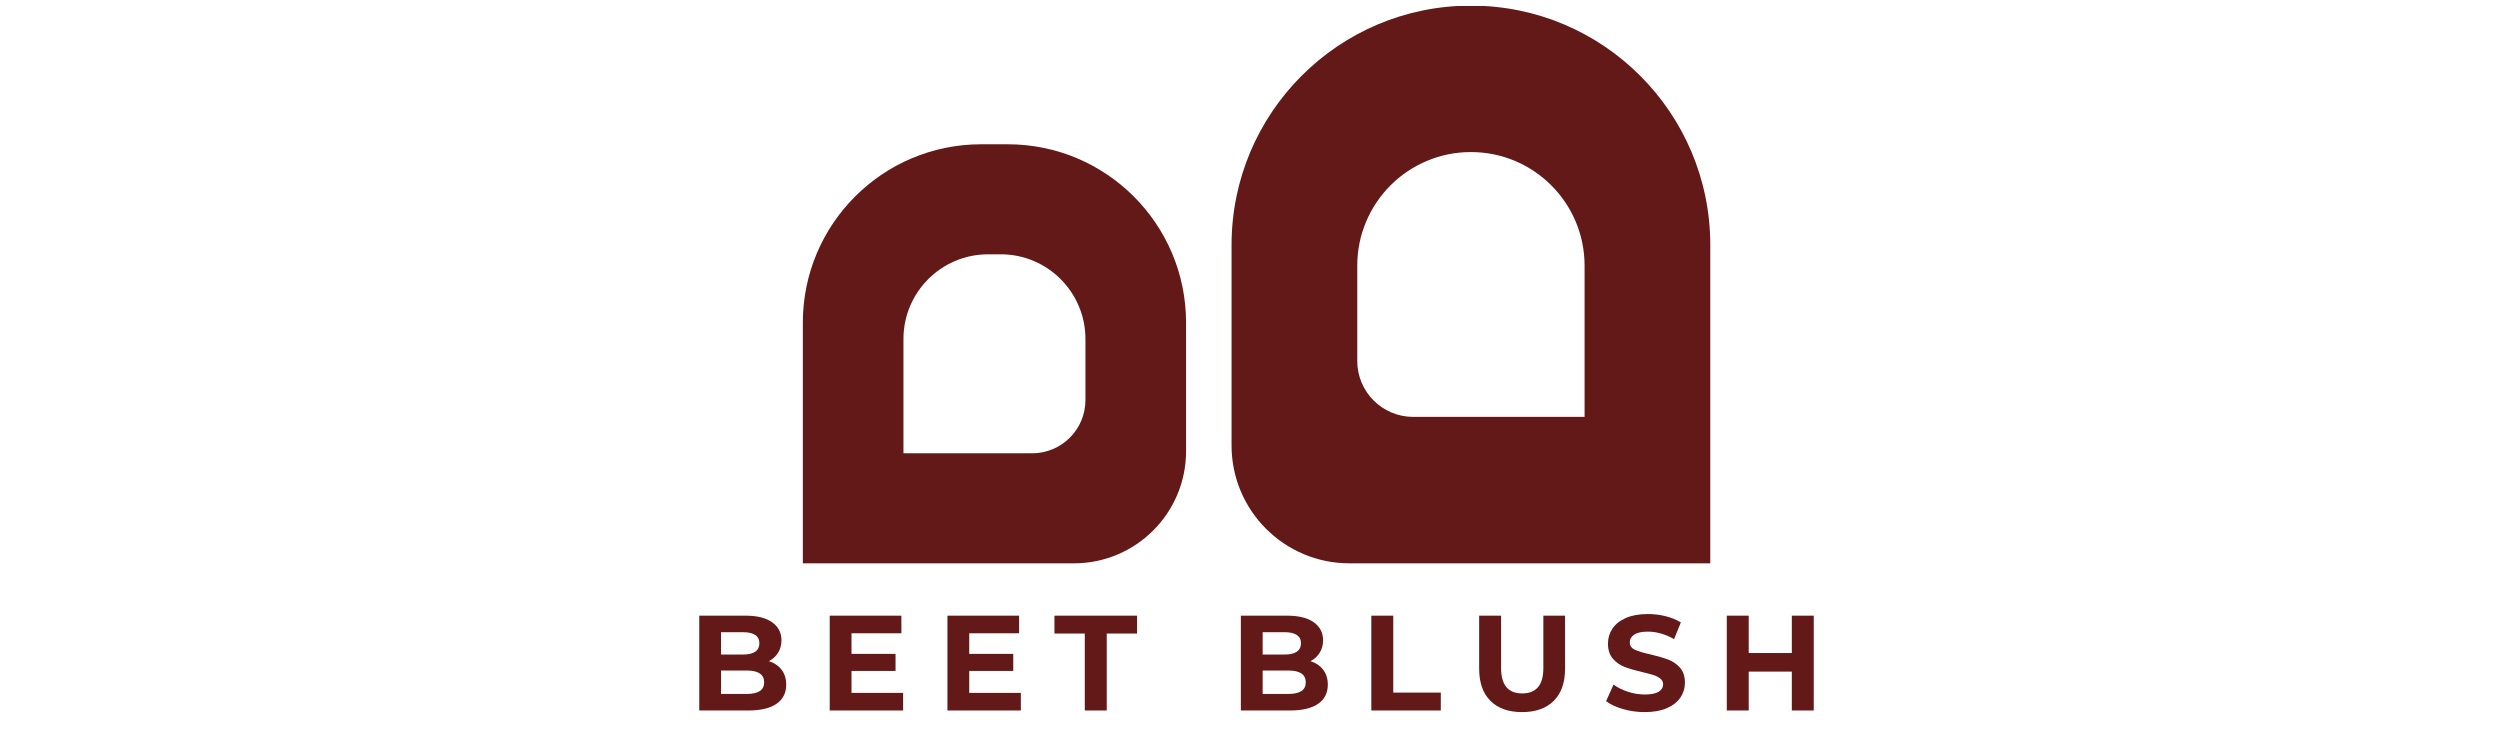
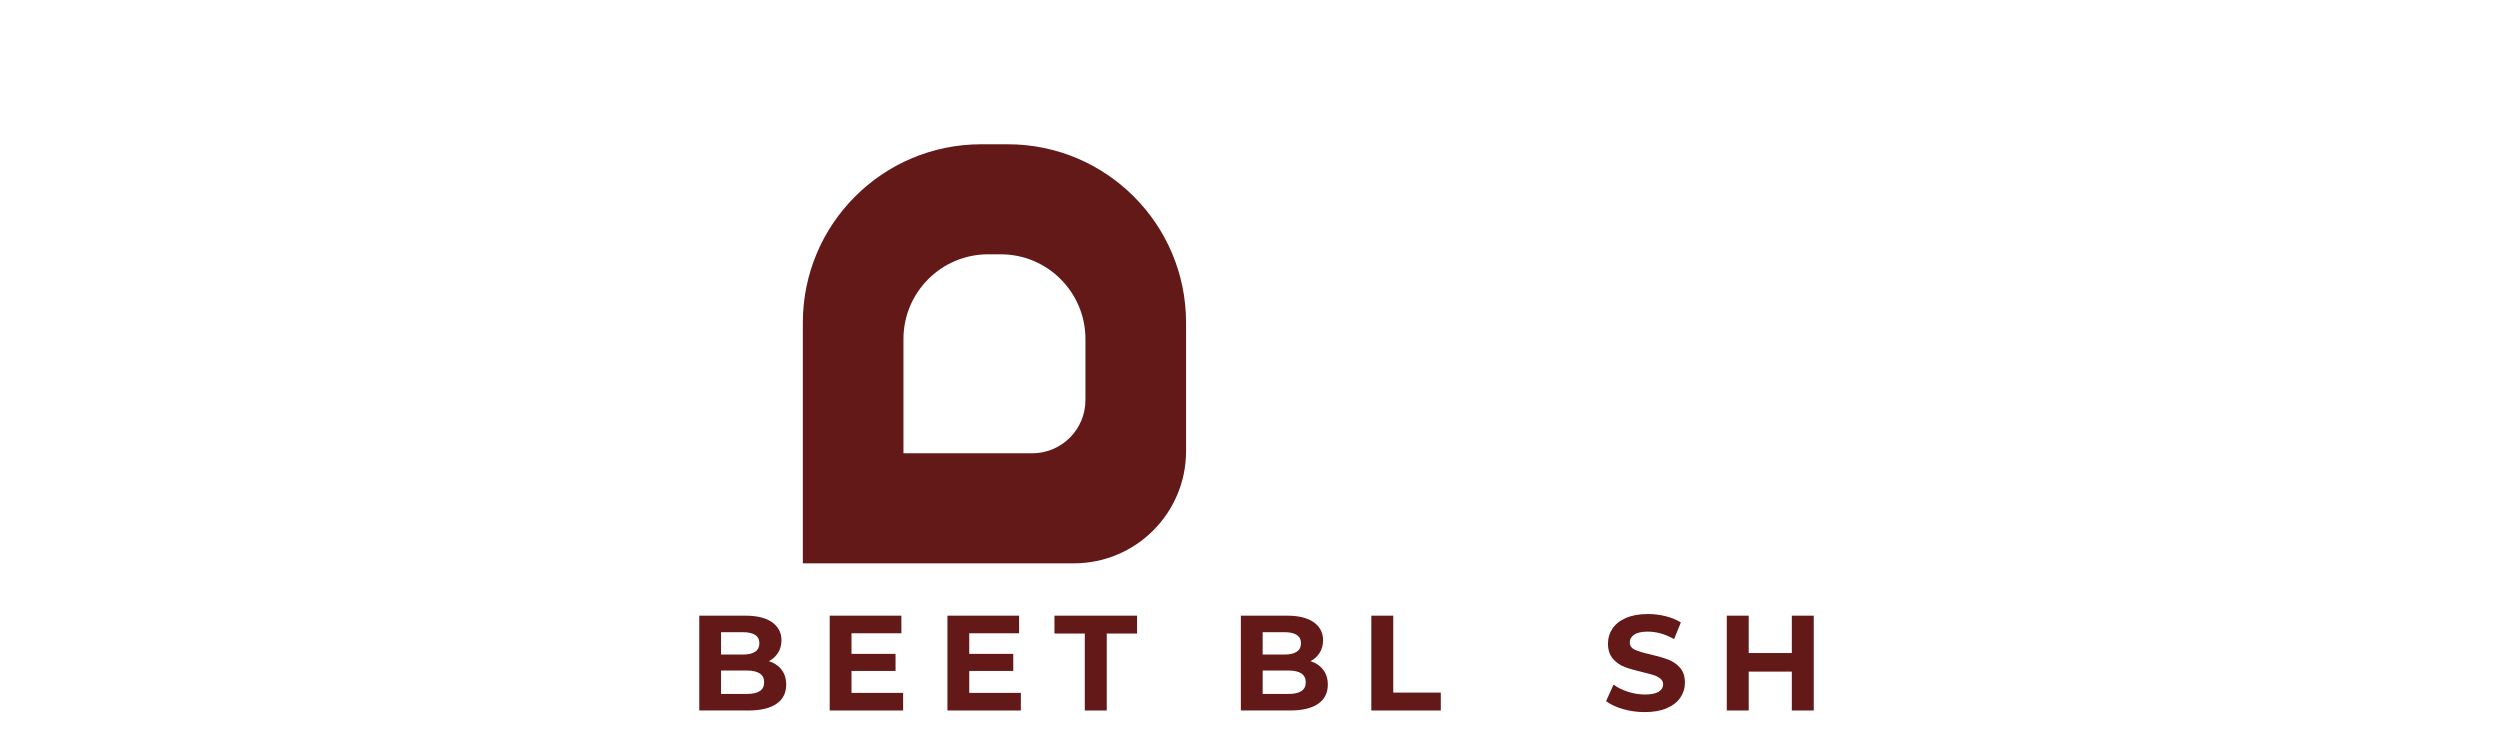
<svg xmlns="http://www.w3.org/2000/svg" version="1.0" preserveAspectRatio="xMidYMid meet" height="600" viewBox="0 0 1500 450" zoomAndPan="magnify" width="2000">
  <defs>
    <g />
    <clipPath id="54e7db87c6">
      <path clip-rule="nonzero" d="M 481.703 86 L 712 86 L 712 338 L 481.703 338 Z M 481.703 86" />
    </clipPath>
    <clipPath id="9afcdce2a2">
-       <path clip-rule="nonzero" d="M 738.805 3.617 L 1026.168 3.617 L 1026.168 337.996 L 738.805 337.996 Z M 738.805 3.617" />
-     </clipPath>
+       </clipPath>
  </defs>
  <g clip-path="url(#54e7db87c6)">
    <path fill-rule="nonzero" fill-opacity="1" d="M 600.441 152.582 C 628.508 152.582 651.266 175.336 651.266 203.402 L 651.266 240.02 C 651.266 257.668 636.957 271.977 619.309 271.977 L 542.074 271.977 L 542.074 203.402 C 542.074 175.336 564.832 152.582 592.898 152.582 Z M 481.703 193.586 L 481.703 337.996 L 644.34 337.996 C 681.508 337.996 711.637 307.867 711.637 270.699 L 711.637 193.586 C 711.637 134.477 663.723 86.562 604.613 86.562 L 588.727 86.562 C 529.617 86.562 481.703 134.477 481.703 193.586" fill="#631918" />
  </g>
  <g clip-path="url(#9afcdce2a2)">
    <path fill-rule="nonzero" fill-opacity="1" d="M 882.551 91.234 C 920.215 91.234 950.746 121.77 950.746 159.434 L 950.746 250.133 L 847.93 250.133 C 829.387 250.133 814.355 235.102 814.355 216.559 L 814.355 159.434 C 814.355 121.77 844.887 91.234 882.551 91.234 Z M 738.934 146.992 L 738.934 267.285 C 738.934 306.34 770.59 337.996 809.645 337.996 L 1026.168 337.996 L 1026.168 146.992 C 1026.168 67.672 961.867 3.375 882.551 3.375 C 803.23 3.375 738.934 67.672 738.934 146.992" fill="#631918" />
  </g>
  <g fill-opacity="1" fill="#631918">
    <g transform="translate(412.804, 426.293)">
      <g>
        <path d="M 48.531 -29.594 C 51.781 -28.562 54.32 -26.836 56.156 -24.422 C 58 -22.016 58.922 -19.051 58.922 -15.531 C 58.922 -10.539 56.984 -6.703 53.109 -4.016 C 49.242 -1.336 43.598 0 36.172 0 L 6.75 0 L 6.75 -56.891 L 34.547 -56.891 C 41.484 -56.891 46.805 -55.562 50.516 -52.906 C 54.223 -50.258 56.078 -46.66 56.078 -42.109 C 56.078 -39.336 55.41 -36.867 54.078 -34.703 C 52.754 -32.535 50.906 -30.832 48.531 -29.594 Z M 19.828 -46.984 L 19.828 -33.562 L 32.922 -33.562 C 36.172 -33.562 38.633 -34.129 40.312 -35.266 C 41.988 -36.41 42.828 -38.094 42.828 -40.312 C 42.828 -42.531 41.988 -44.195 40.312 -45.312 C 38.633 -46.426 36.172 -46.984 32.922 -46.984 Z M 35.188 -9.922 C 38.656 -9.922 41.27 -10.488 43.031 -11.625 C 44.801 -12.758 45.688 -14.52 45.688 -16.906 C 45.688 -21.625 42.188 -23.984 35.188 -23.984 L 19.828 -23.984 L 19.828 -9.922 Z M 35.188 -9.922" />
      </g>
    </g>
  </g>
  <g fill-opacity="1" fill="#631918">
    <g transform="translate(491.079, 426.293)">
      <g>
        <path d="M 50.797 -10.562 L 50.797 0 L 6.75 0 L 6.75 -56.891 L 49.75 -56.891 L 49.75 -46.328 L 19.828 -46.328 L 19.828 -33.969 L 46.25 -33.969 L 46.25 -23.734 L 19.828 -23.734 L 19.828 -10.562 Z M 50.797 -10.562" />
      </g>
    </g>
  </g>
  <g fill-opacity="1" fill="#631918">
    <g transform="translate(561.712, 426.293)">
      <g>
        <path d="M 50.797 -10.562 L 50.797 0 L 6.75 0 L 6.75 -56.891 L 49.75 -56.891 L 49.75 -46.328 L 19.828 -46.328 L 19.828 -33.969 L 46.25 -33.969 L 46.25 -23.734 L 19.828 -23.734 L 19.828 -10.562 Z M 50.797 -10.562" />
      </g>
    </g>
  </g>
  <g fill-opacity="1" fill="#631918">
    <g transform="translate(632.346, 426.293)">
      <g>
        <path d="M 18.531 -46.172 L 0.328 -46.172 L 0.328 -56.891 L 49.906 -56.891 L 49.906 -46.172 L 31.703 -46.172 L 31.703 0 L 18.531 0 Z M 18.531 -46.172" />
      </g>
    </g>
  </g>
  <g fill-opacity="1" fill="#631918">
    <g transform="translate(698.672, 426.293)">
      <g />
    </g>
  </g>
  <g fill-opacity="1" fill="#631918">
    <g transform="translate(737.768, 426.293)">
      <g>
        <path d="M 48.531 -29.594 C 51.781 -28.562 54.32 -26.836 56.156 -24.422 C 58 -22.016 58.922 -19.051 58.922 -15.531 C 58.922 -10.539 56.984 -6.703 53.109 -4.016 C 49.242 -1.336 43.598 0 36.172 0 L 6.75 0 L 6.75 -56.891 L 34.547 -56.891 C 41.484 -56.891 46.805 -55.562 50.516 -52.906 C 54.223 -50.258 56.078 -46.66 56.078 -42.109 C 56.078 -39.336 55.41 -36.867 54.078 -34.703 C 52.754 -32.535 50.906 -30.832 48.531 -29.594 Z M 19.828 -46.984 L 19.828 -33.562 L 32.922 -33.562 C 36.172 -33.562 38.633 -34.129 40.312 -35.266 C 41.988 -36.41 42.828 -38.094 42.828 -40.312 C 42.828 -42.531 41.988 -44.195 40.312 -45.312 C 38.633 -46.426 36.172 -46.984 32.922 -46.984 Z M 35.188 -9.922 C 38.656 -9.922 41.27 -10.488 43.031 -11.625 C 44.801 -12.758 45.688 -14.52 45.688 -16.906 C 45.688 -21.625 42.188 -23.984 35.188 -23.984 L 19.828 -23.984 L 19.828 -9.922 Z M 35.188 -9.922" />
      </g>
    </g>
  </g>
  <g fill-opacity="1" fill="#631918">
    <g transform="translate(816.043, 426.293)">
      <g>
        <path d="M 6.75 -56.891 L 19.906 -56.891 L 19.906 -10.734 L 48.438 -10.734 L 48.438 0 L 6.75 0 Z M 6.75 -56.891" />
      </g>
    </g>
  </g>
  <g fill-opacity="1" fill="#631918">
    <g transform="translate(881.23, 426.293)">
      <g>
-         <path d="M 32.031 0.969 C 23.895 0.969 17.566 -1.273 13.047 -5.766 C 8.523 -10.266 6.266 -16.688 6.266 -25.031 L 6.266 -56.891 L 19.422 -56.891 L 19.422 -25.516 C 19.422 -15.328 23.648 -10.234 32.109 -10.234 C 36.223 -10.234 39.363 -11.469 41.531 -13.938 C 43.695 -16.406 44.781 -20.266 44.781 -25.516 L 44.781 -56.891 L 57.797 -56.891 L 57.797 -25.031 C 57.797 -16.688 55.531 -10.266 51 -5.766 C 46.477 -1.273 40.156 0.969 32.031 0.969 Z M 32.031 0.969" />
-       </g>
+         </g>
    </g>
  </g>
  <g fill-opacity="1" fill="#631918">
    <g transform="translate(961.374, 426.293)">
      <g>
        <path d="M 25.438 0.969 C 20.938 0.969 16.586 0.359 12.391 -0.859 C 8.191 -2.078 4.82 -3.66 2.281 -5.609 L 6.75 -15.531 C 9.188 -13.738 12.082 -12.301 15.438 -11.219 C 18.801 -10.133 22.16 -9.594 25.516 -9.594 C 29.254 -9.594 32.02 -10.145 33.812 -11.25 C 35.602 -12.363 36.5 -13.844 36.5 -15.688 C 36.5 -17.039 35.969 -18.164 34.906 -19.062 C 33.852 -19.957 32.5 -20.676 30.844 -21.219 C 29.188 -21.758 26.953 -22.352 24.141 -23 C 19.805 -24.031 16.254 -25.062 13.484 -26.094 C 10.723 -27.125 8.352 -28.773 6.375 -31.047 C 4.395 -33.328 3.406 -36.363 3.406 -40.156 C 3.406 -43.457 4.301 -46.445 6.094 -49.125 C 7.883 -51.812 10.582 -53.941 14.188 -55.516 C 17.789 -57.086 22.191 -57.875 27.391 -57.875 C 31.023 -57.875 34.57 -57.438 38.031 -56.562 C 41.5 -55.695 44.535 -54.453 47.141 -52.828 L 43.078 -42.828 C 37.816 -45.816 32.562 -47.312 27.312 -47.312 C 23.625 -47.312 20.898 -46.711 19.141 -45.516 C 17.379 -44.328 16.5 -42.754 16.5 -40.797 C 16.5 -38.848 17.516 -37.398 19.547 -36.453 C 21.578 -35.504 24.68 -34.57 28.859 -33.656 C 33.191 -32.625 36.738 -31.594 39.5 -30.562 C 42.258 -29.531 44.629 -27.906 46.609 -25.688 C 48.586 -23.469 49.578 -20.457 49.578 -16.656 C 49.578 -13.406 48.672 -10.438 46.859 -7.75 C 45.047 -5.07 42.32 -2.945 38.688 -1.375 C 35.062 0.188 30.645 0.969 25.438 0.969 Z M 25.438 0.969" />
      </g>
    </g>
  </g>
  <g fill-opacity="1" fill="#631918">
    <g transform="translate(1029.326, 426.293)">
      <g>
        <path d="M 58.922 -56.891 L 58.922 0 L 45.766 0 L 45.766 -23.328 L 19.906 -23.328 L 19.906 0 L 6.75 0 L 6.75 -56.891 L 19.906 -56.891 L 19.906 -34.469 L 45.766 -34.469 L 45.766 -56.891 Z M 58.922 -56.891" />
      </g>
    </g>
  </g>
</svg>